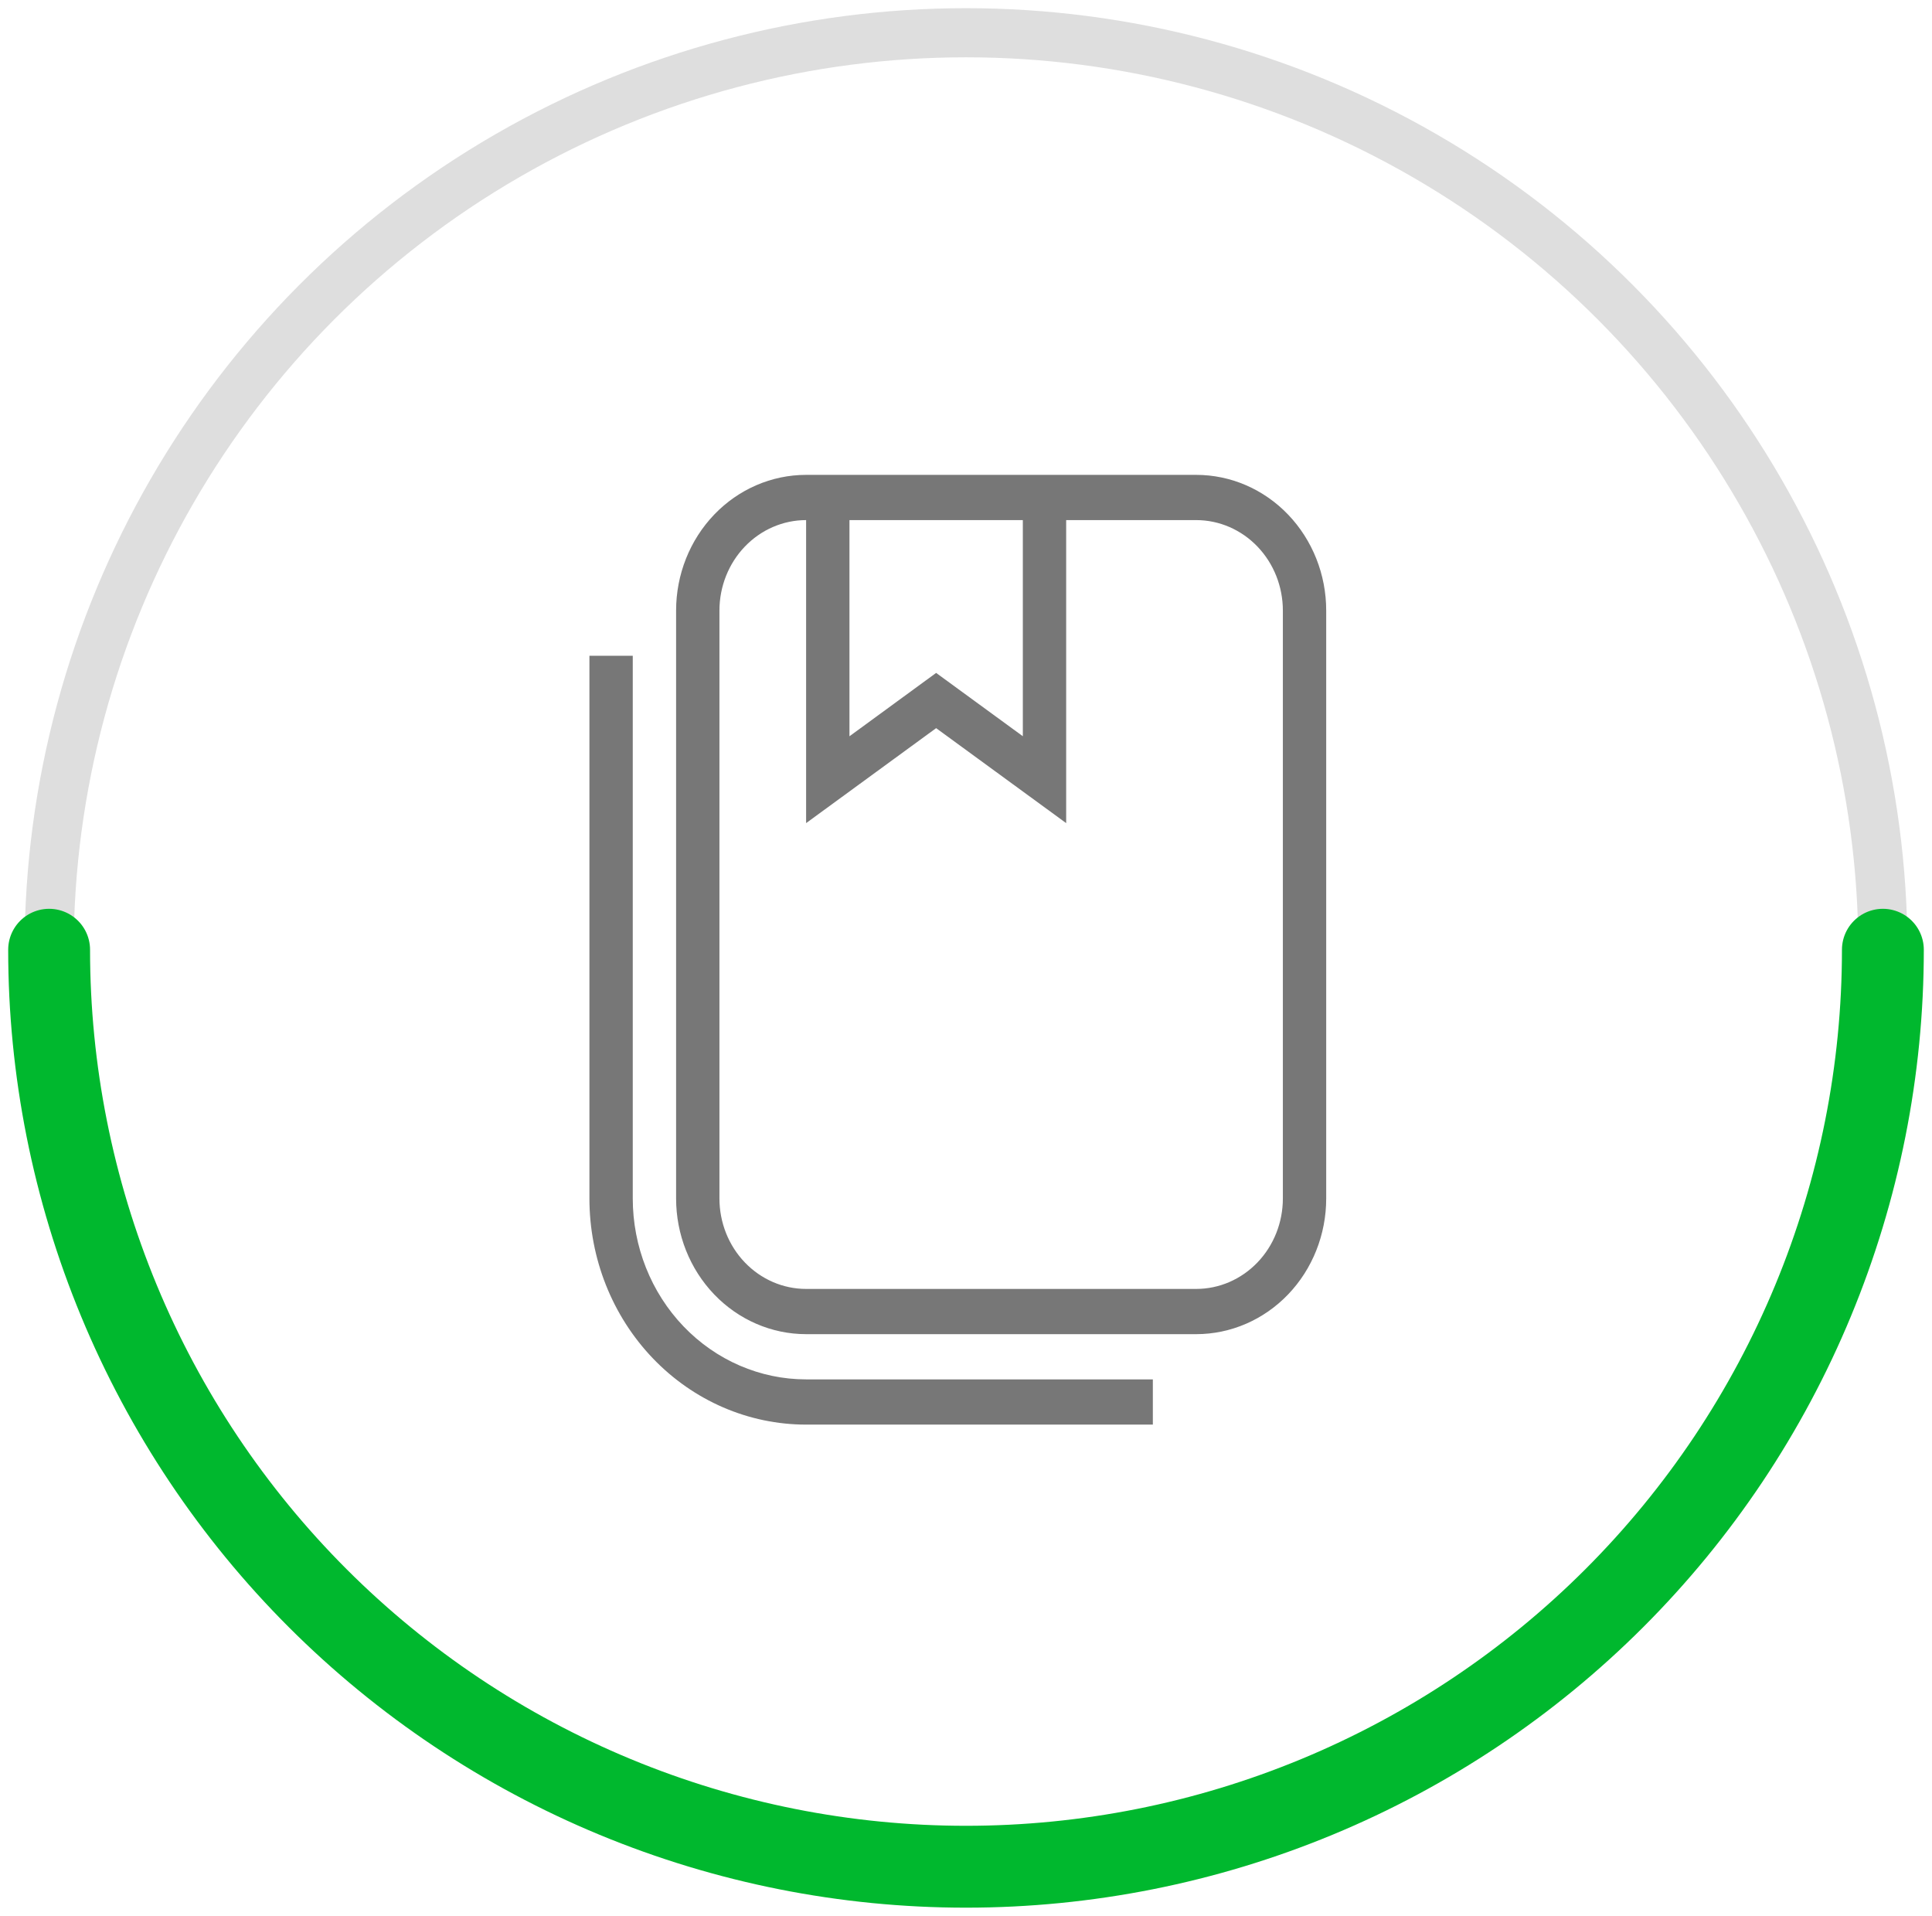
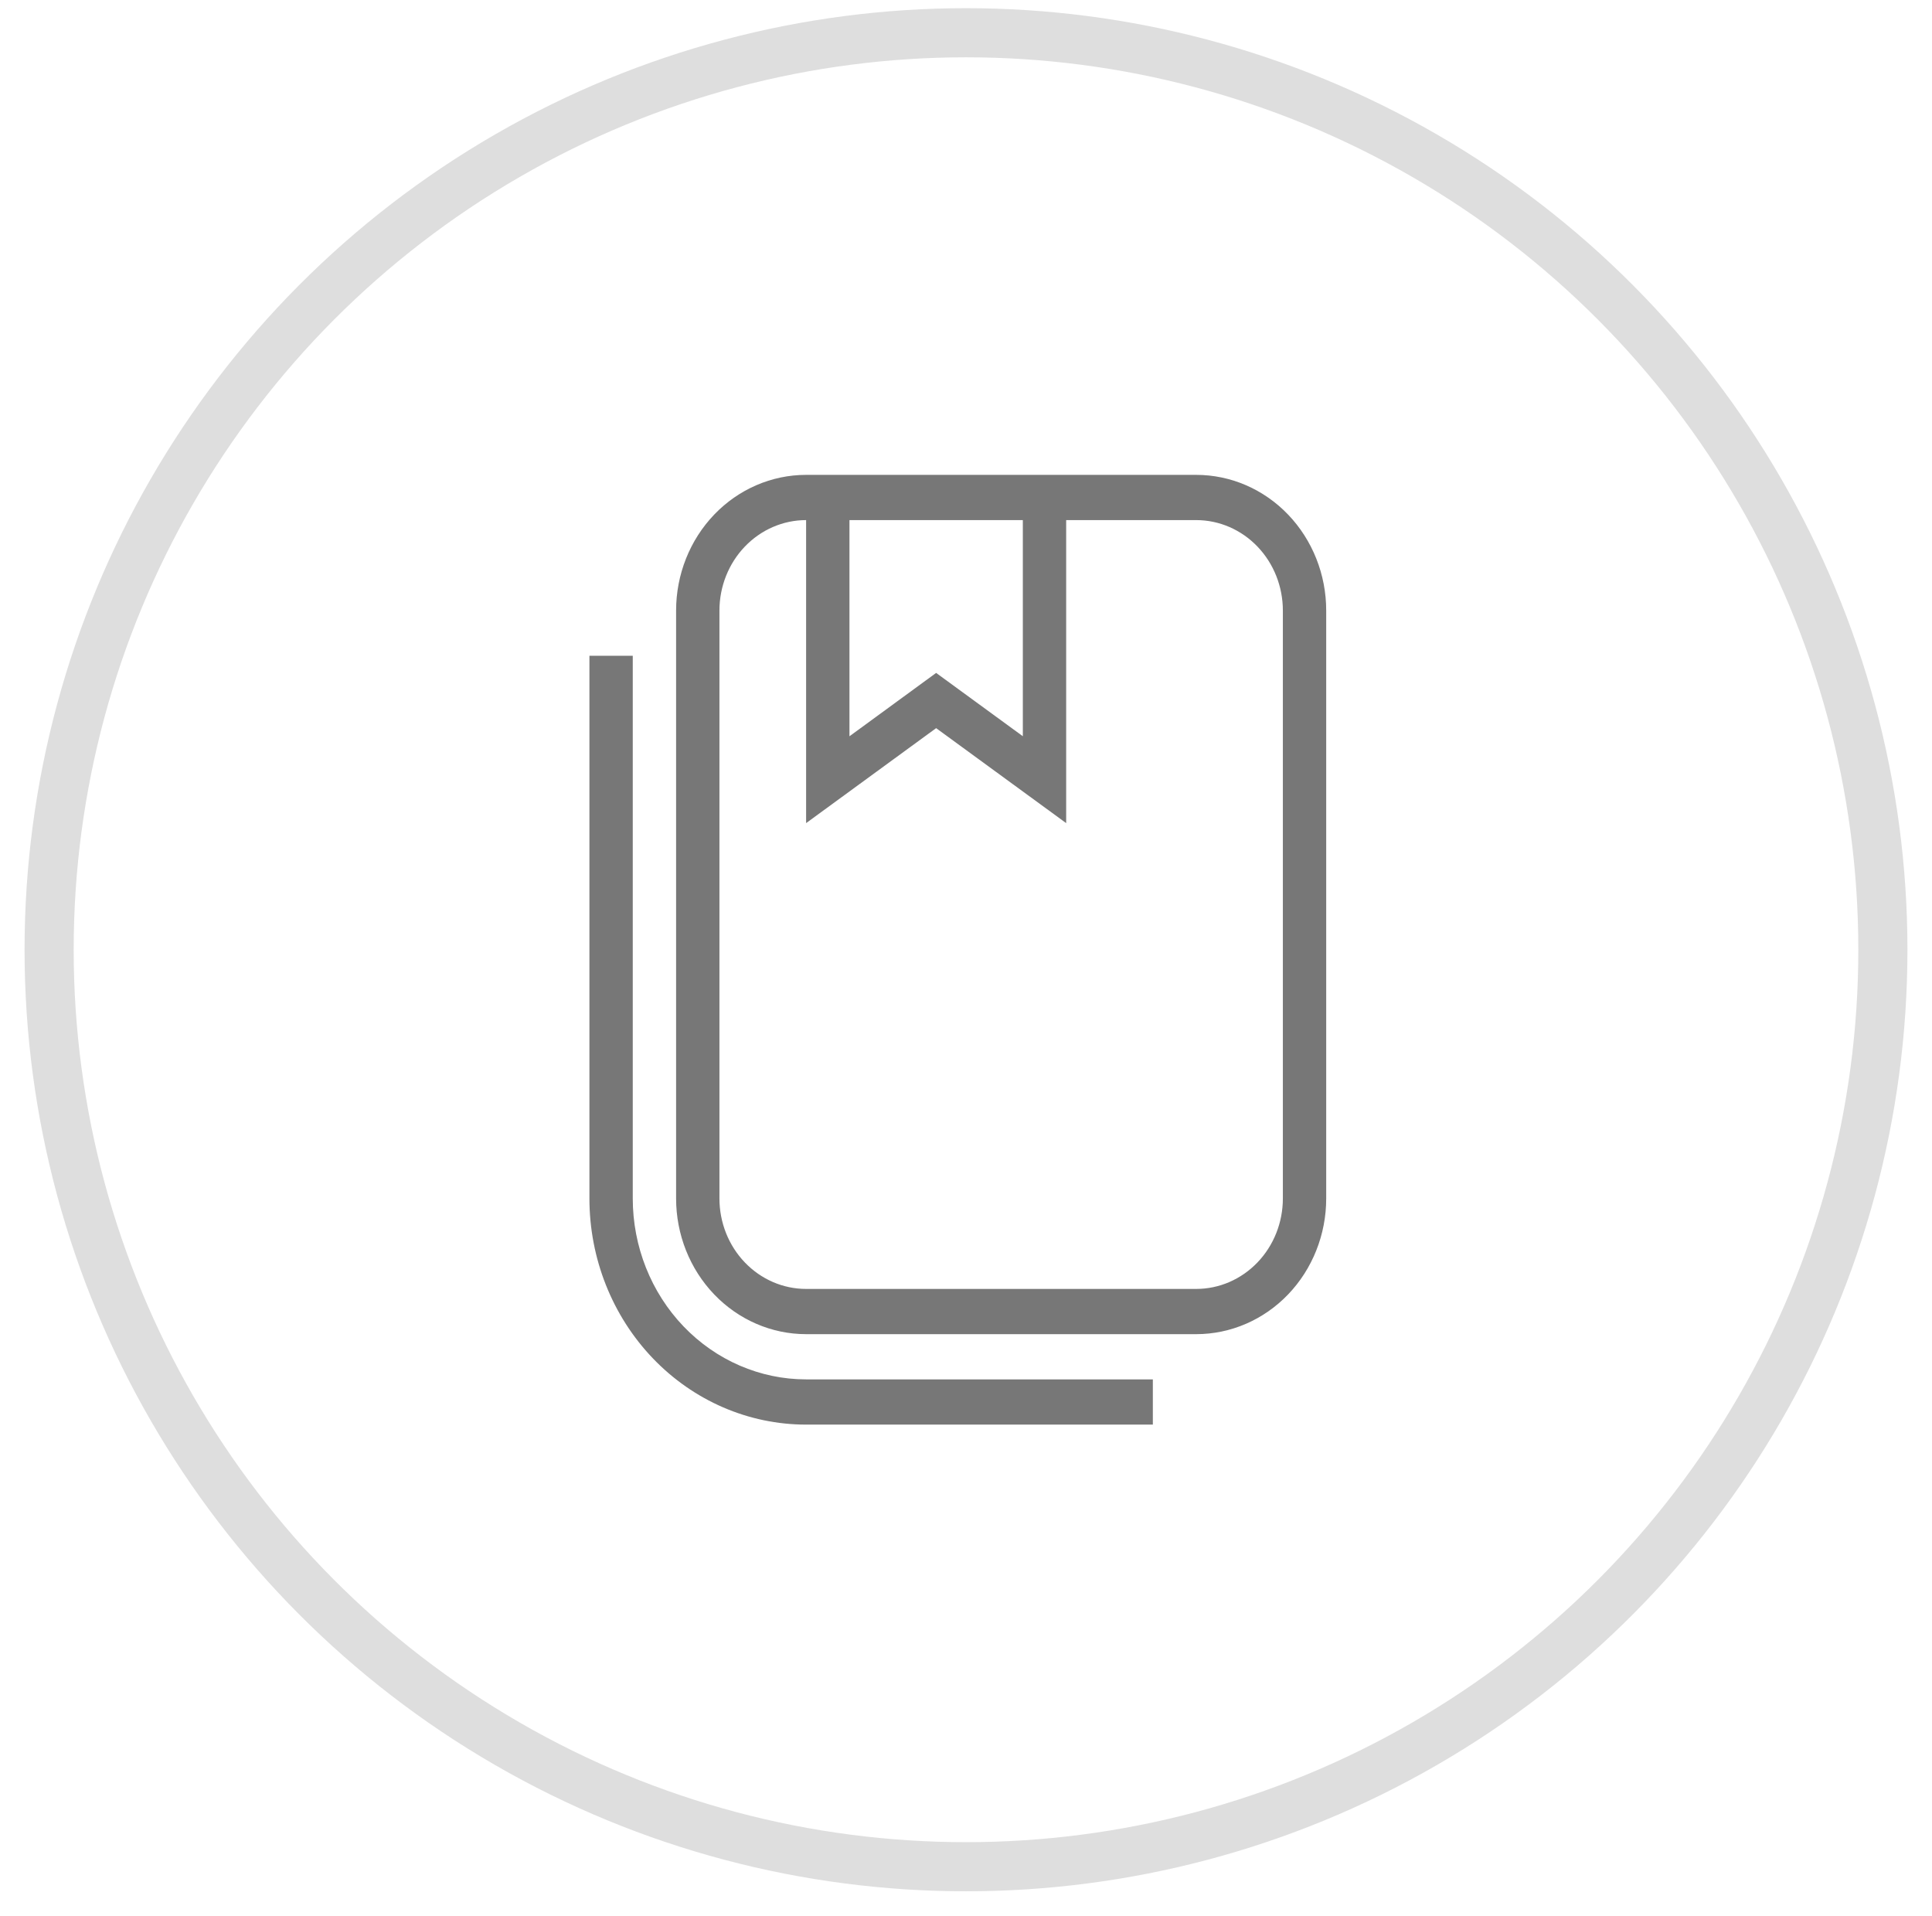
<svg xmlns="http://www.w3.org/2000/svg" width="118" height="117" viewBox="0 0 118 117" fill="none">
  <path d="M49.235 29H73.059C75.165 29 77.185 29.873 78.674 31.427C80.163 32.981 81 35.088 81 37.286V73.191C81 75.388 80.163 77.496 78.674 79.049C77.185 80.603 75.165 81.476 73.059 81.476H49.235C47.129 81.476 45.109 80.603 43.62 79.049C42.131 77.496 41.294 75.388 41.294 73.191V37.286C41.294 35.088 42.131 32.981 43.62 31.427C45.109 29.873 47.129 29 49.235 29ZM49.235 31.762C47.831 31.762 46.485 32.344 45.492 33.38C44.499 34.416 43.941 35.821 43.941 37.286V73.191C43.941 74.656 44.499 76.061 45.492 77.096C46.485 78.132 47.831 78.714 49.235 78.714H73.059C74.463 78.714 75.809 78.132 76.802 77.096C77.795 76.061 78.353 74.656 78.353 73.191V37.286C78.353 35.821 77.795 34.416 76.802 33.38C75.809 32.344 74.463 31.762 73.059 31.762H65.118V50.267L57.176 44.467L49.235 50.267V31.762ZM62.471 31.762H51.882V44.964L57.176 41.094L62.471 44.961V31.762ZM49.235 87C45.725 87 42.359 85.545 39.877 82.955C37.394 80.365 36 76.853 36 73.191V40.048H38.647V73.191C38.647 76.121 39.763 78.93 41.748 81.002C43.734 83.074 46.427 84.238 49.235 84.238H70.412V87H49.235Z" fill="#777777" />
  <circle cx="59" cy="58" r="56" stroke="#DEDEDE" stroke-width="3" />
-   <path d="M115 58C115 65.354 113.552 72.636 110.737 79.43C107.923 86.225 103.798 92.398 98.598 97.598C93.398 102.798 87.225 106.923 80.43 109.737C73.636 112.552 66.354 114 59 114C51.646 114 44.364 112.552 37.57 109.737C30.776 106.923 24.602 102.798 19.402 97.598C14.202 92.398 10.077 86.225 7.263 79.43C4.448 72.636 3 65.354 3 58" stroke="#00B82E" stroke-width="5" stroke-linecap="round" stroke-linejoin="round" />
</svg>